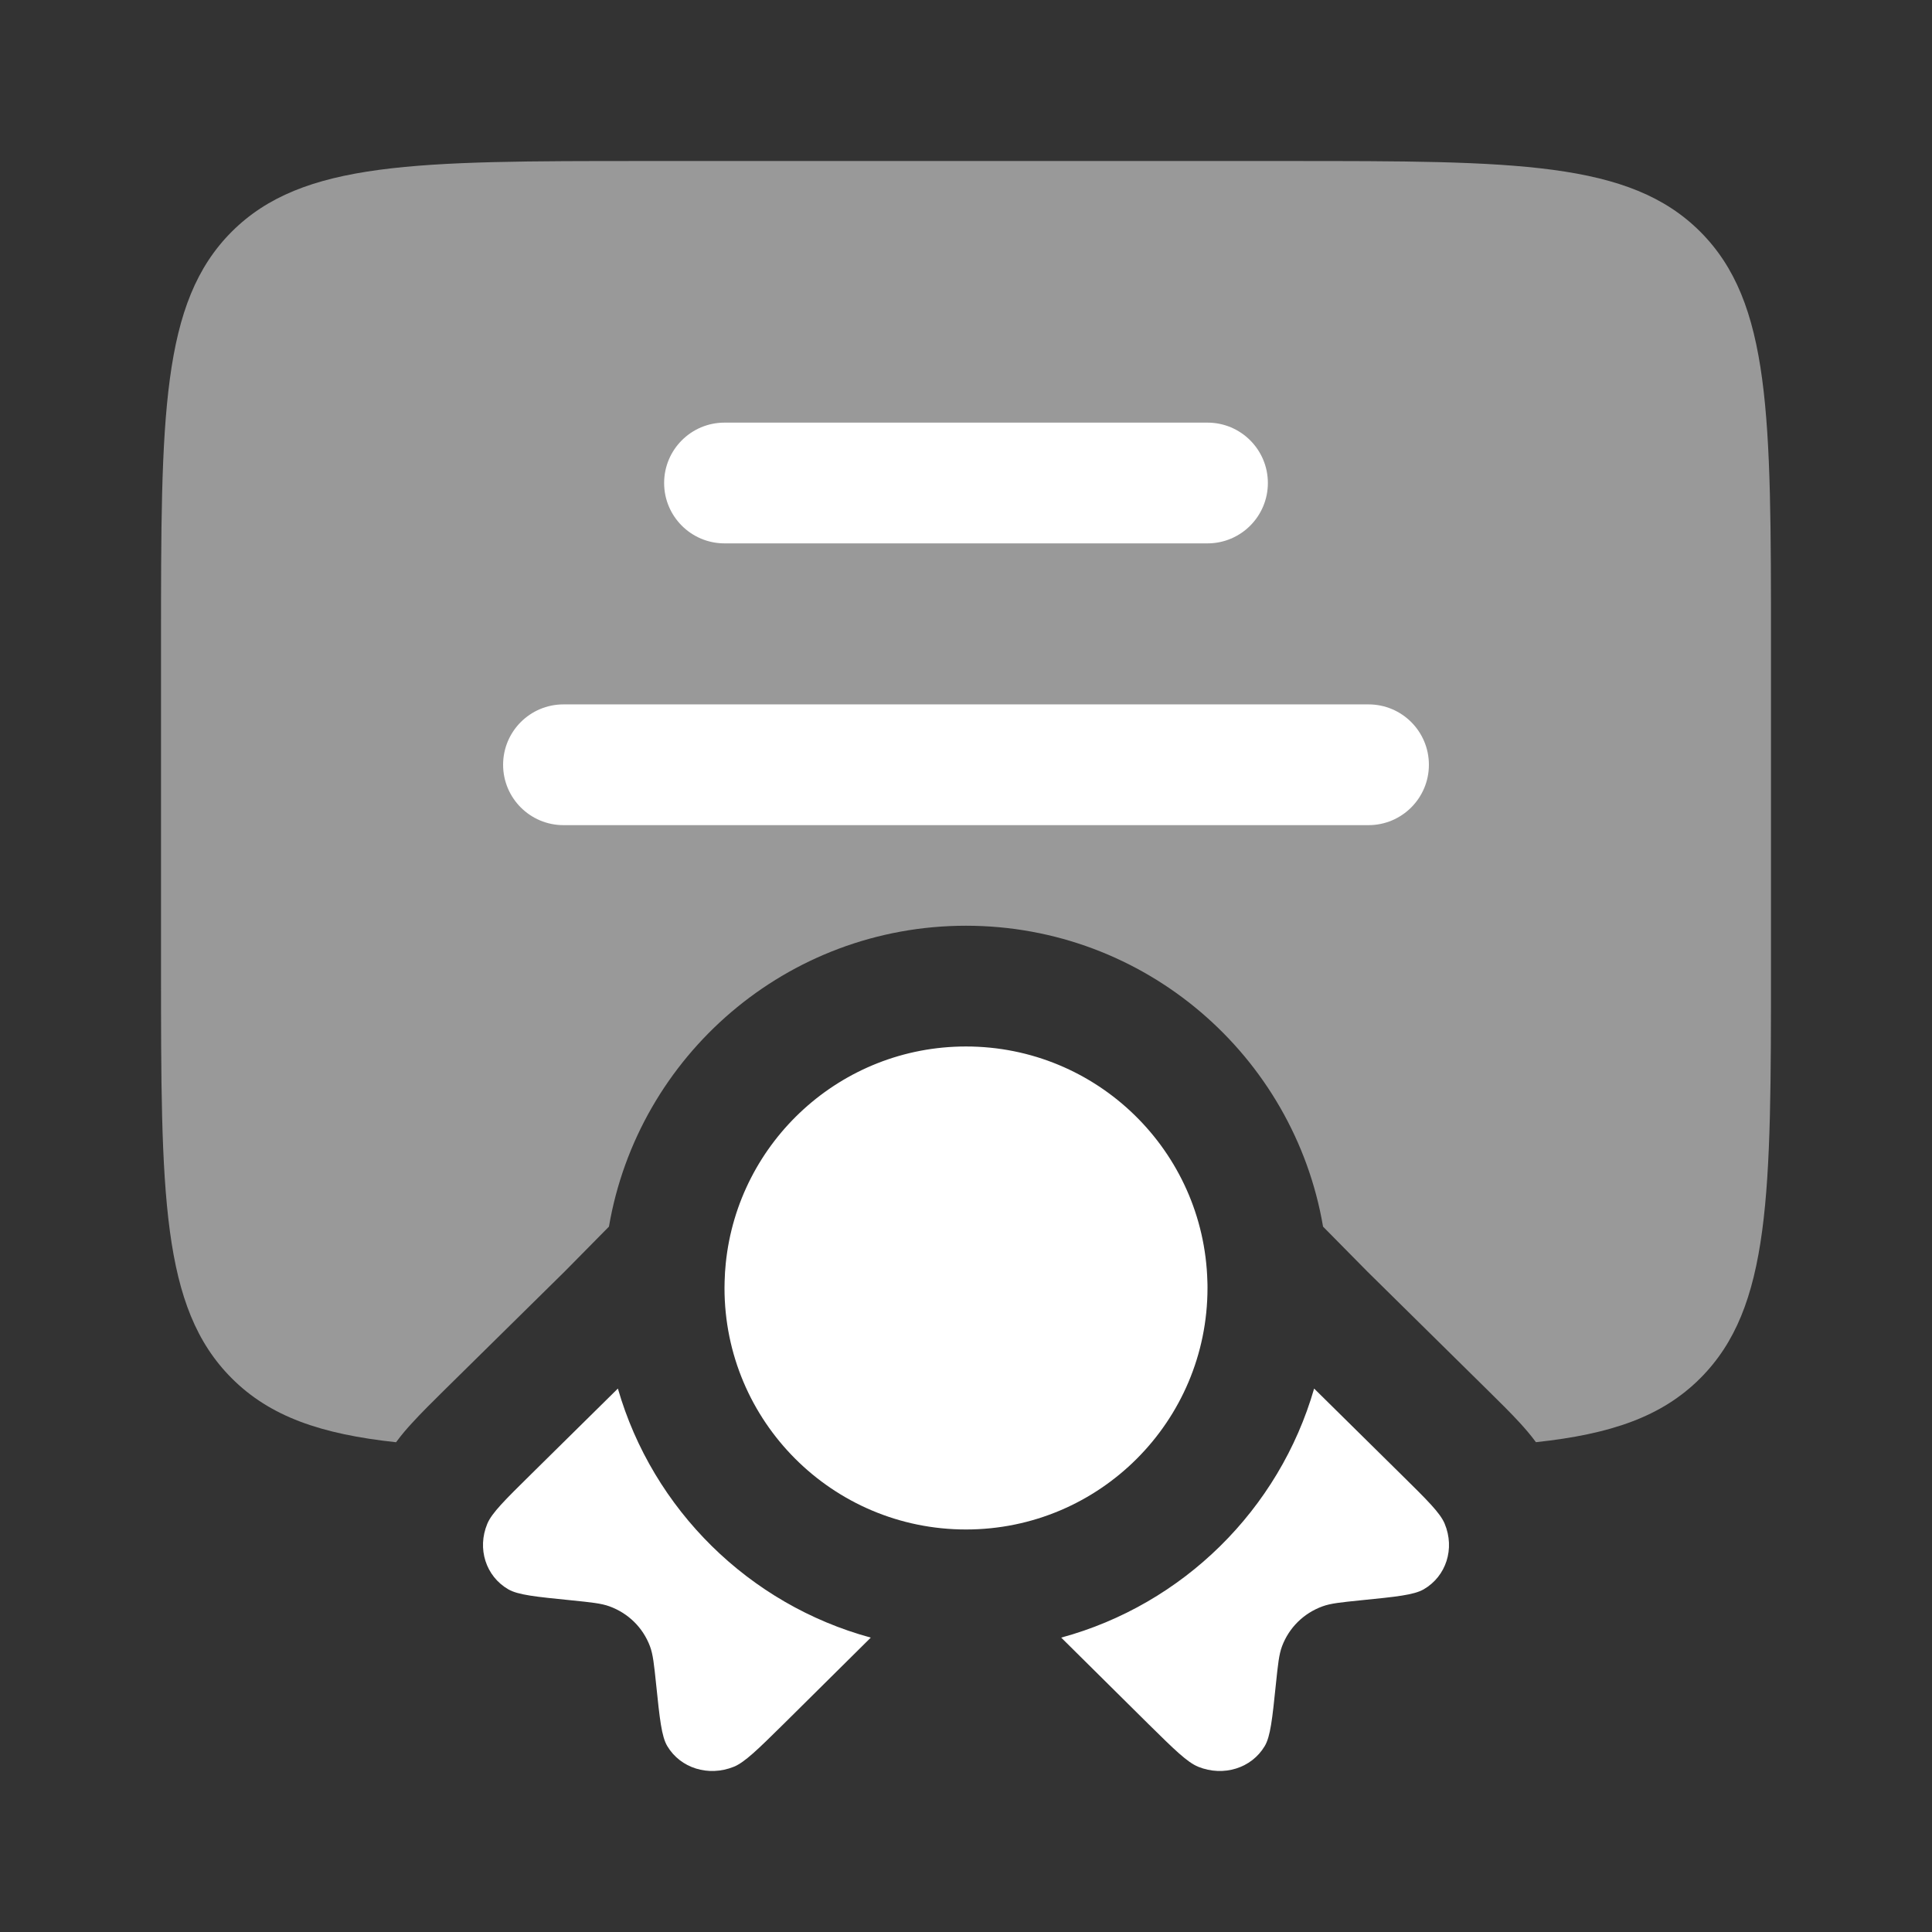
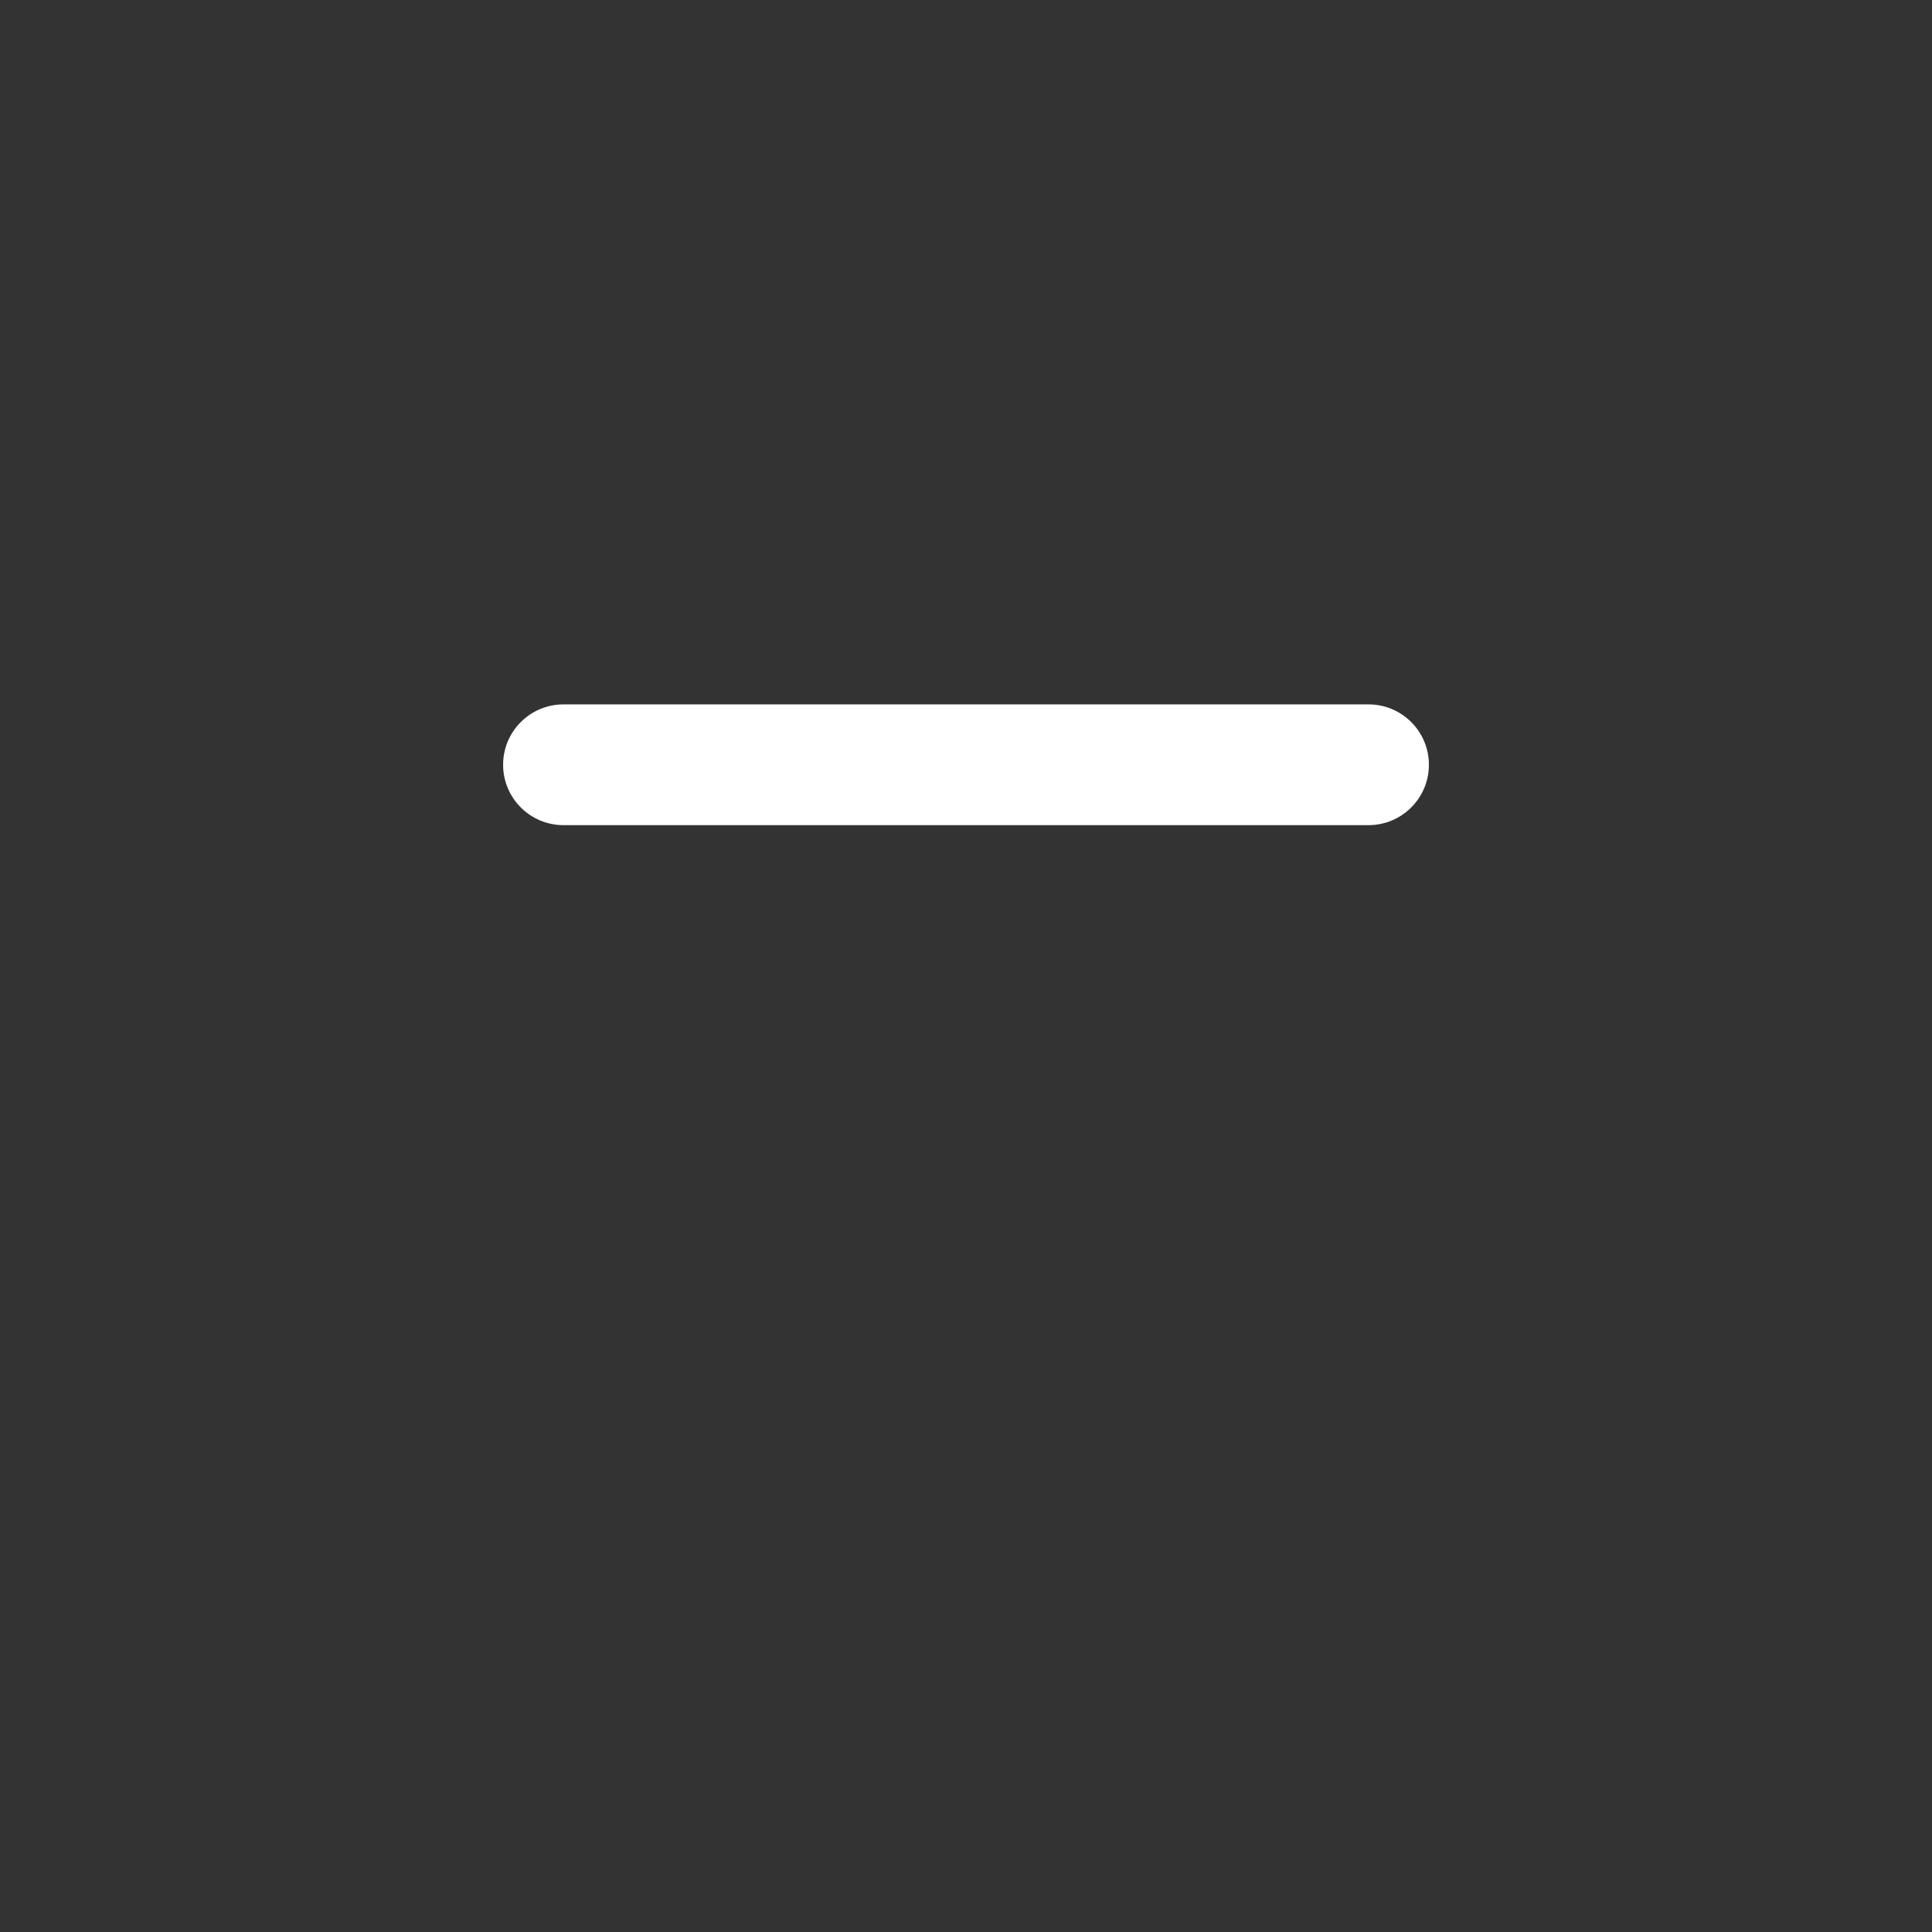
<svg xmlns="http://www.w3.org/2000/svg" width="32" height="32" viewBox="0 0 32 32" fill="none">
  <rect x="0" y="0" width="32" height="32" fill="#333333" stroke="none" />
-   <path opacity="0.5" d="M2.667 10.667V16C2.667 19.771 2.667 21.657 3.838 22.828C4.473 23.464 5.318 23.754 6.56 23.888C6.658 23.754 6.752 23.649 6.819 23.576C6.973 23.406 7.17 23.212 7.36 23.024L9.351 21.062L10.086 20.317C10.569 17.487 13.033 15.333 16 15.333C18.967 15.333 21.431 17.487 21.914 20.317L22.649 21.062L24.64 23.025C24.83 23.212 25.027 23.406 25.182 23.576C25.248 23.649 25.342 23.754 25.44 23.887C26.682 23.754 27.527 23.464 28.162 22.828C29.333 21.657 29.333 19.771 29.333 16V10.667C29.333 6.895 29.333 5.01 28.162 3.838C26.99 2.667 25.105 2.667 21.333 2.667H10.667C6.895 2.667 5.01 2.667 3.838 3.838C2.667 5.01 2.667 6.895 2.667 10.667Z" fill="white" />
  <path d="M9.333 11.667C8.781 11.667 8.333 12.114 8.333 12.667C8.333 13.219 8.781 13.667 9.333 13.667H22.667C23.219 13.667 23.667 13.219 23.667 12.667C23.667 12.114 23.219 11.667 22.667 11.667H9.333Z" fill="white" />
-   <path d="M11 8C11 7.448 11.448 7 12 7H20C20.552 7 21 7.448 21 8C21 8.552 20.552 9 20 9H12C11.448 9 11 8.552 11 8Z" fill="white" />
-   <path d="M12.002 21.223C12.001 21.26 12 21.297 12 21.333C12 23.543 13.791 25.333 16 25.333C18.209 25.333 20 23.543 20 21.333C20 21.297 20 21.26 19.998 21.223C19.94 19.065 18.172 17.333 16 17.333C13.929 17.333 12.226 18.907 12.021 20.924C12.011 21.023 12.004 21.123 12.002 21.223Z" fill="white" />
-   <path d="M10.234 22.999L8.794 24.42C8.362 24.846 8.146 25.059 8.071 25.239C7.9 25.65 8.046 26.107 8.417 26.323C8.58 26.418 8.873 26.447 9.461 26.506C9.792 26.54 9.958 26.556 10.097 26.607C10.408 26.721 10.649 26.959 10.765 27.266C10.816 27.402 10.833 27.566 10.867 27.893C10.927 28.472 10.957 28.762 11.053 28.922C11.272 29.288 11.735 29.431 12.152 29.264C12.335 29.19 12.551 28.977 12.983 28.551L14.423 27.124C12.407 26.576 10.812 25.003 10.234 22.999Z" fill="white" />
-   <path d="M17.577 27.124L19.017 28.551C19.449 28.977 19.665 29.19 19.848 29.264C20.265 29.431 20.728 29.288 20.947 28.922C21.043 28.762 21.073 28.472 21.133 27.893C21.167 27.566 21.184 27.402 21.235 27.266C21.351 26.959 21.592 26.721 21.903 26.607C22.042 26.556 22.208 26.54 22.539 26.506C23.127 26.447 23.42 26.418 23.583 26.323C23.954 26.107 24.1 25.65 23.929 25.239C23.855 25.059 23.638 24.846 23.206 24.42L21.766 22.999C21.188 25.003 19.593 26.576 17.577 27.124Z" fill="white" />
</svg>